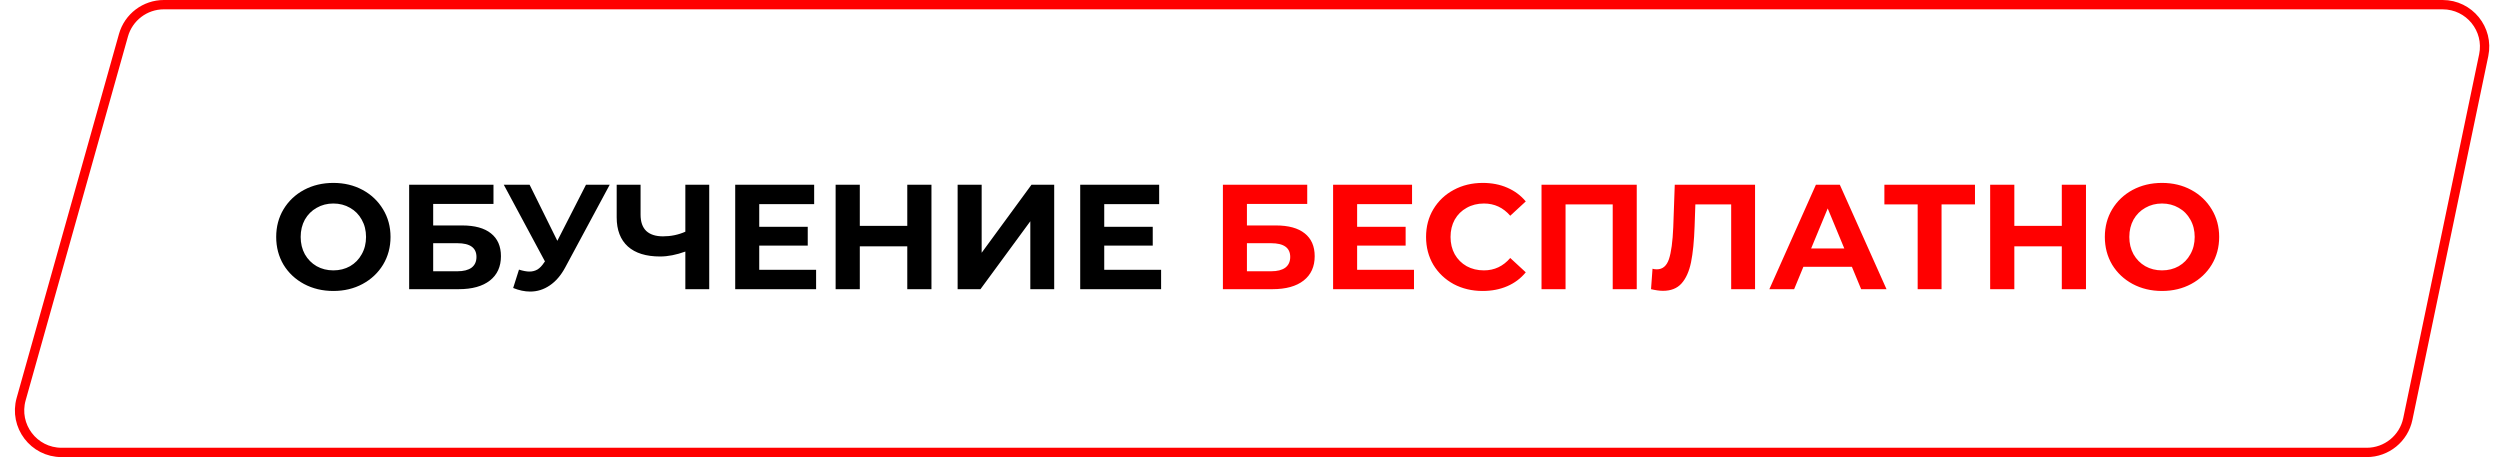
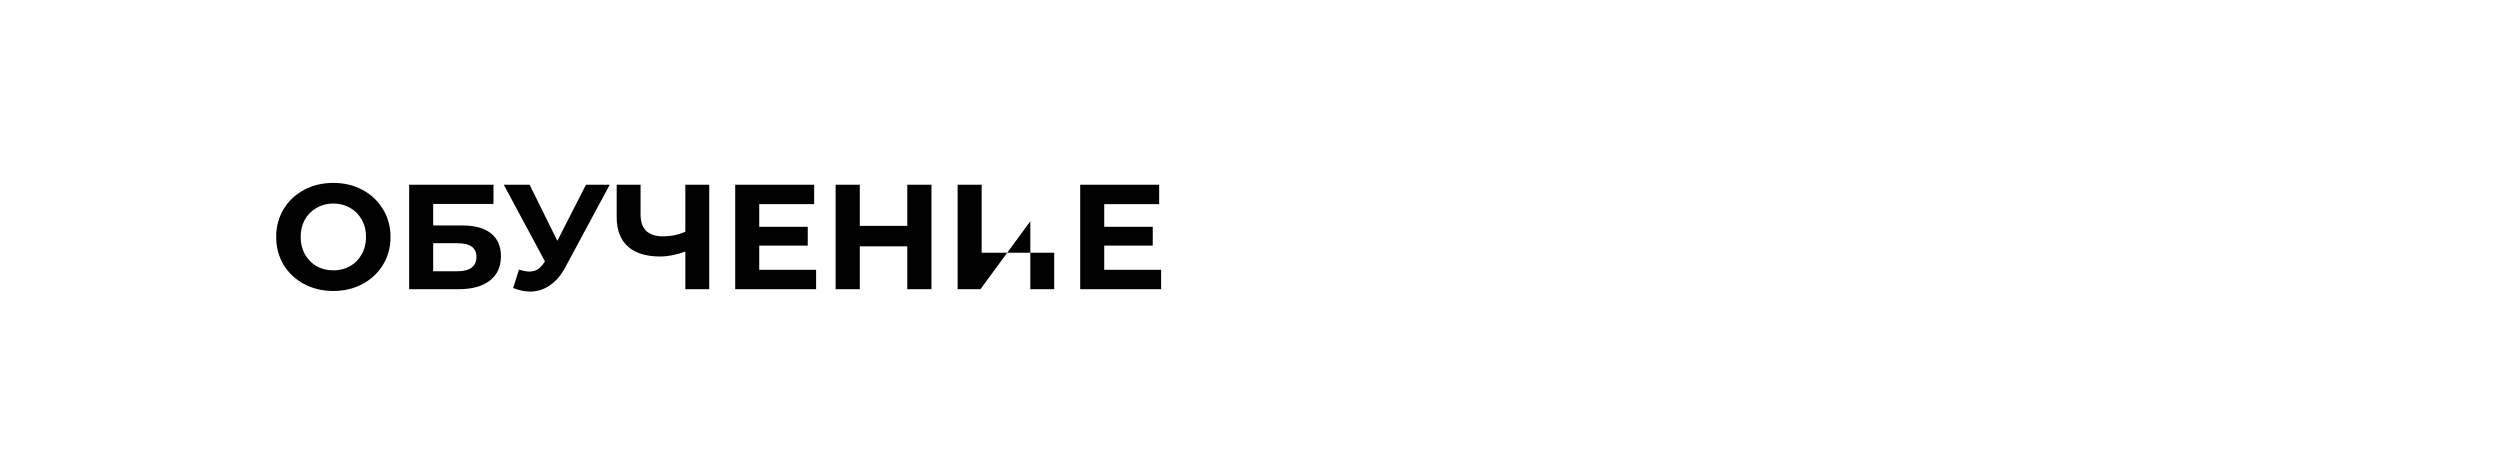
<svg xmlns="http://www.w3.org/2000/svg" width="268" height="49" viewBox="0 0 268 49" fill="none">
-   <path d="M17.566 0.5H261.849C264.704 0.5 266.837 3.124 266.254 5.919L258.118 44.919C257.683 47.005 255.844 48.5 253.713 48.5H6.6C3.618 48.5 1.461 45.653 2.268 42.782L13.234 3.782C13.78 1.841 15.55 0.5 17.566 0.5Z" stroke="#FF0000" />
-   <path d="M35.736 31.192C34.573 31.192 33.523 30.941 32.584 30.44C31.656 29.939 30.925 29.251 30.392 28.376C29.869 27.491 29.608 26.499 29.608 25.4C29.608 24.301 29.869 23.315 30.392 22.44C30.925 21.555 31.656 20.861 32.584 20.36C33.523 19.859 34.573 19.608 35.736 19.608C36.899 19.608 37.944 19.859 38.872 20.36C39.8 20.861 40.531 21.555 41.064 22.44C41.597 23.315 41.864 24.301 41.864 25.4C41.864 26.499 41.597 27.491 41.064 28.376C40.531 29.251 39.8 29.939 38.872 30.44C37.944 30.941 36.899 31.192 35.736 31.192ZM35.736 28.984C36.397 28.984 36.995 28.835 37.528 28.536C38.061 28.227 38.477 27.8 38.776 27.256C39.085 26.712 39.24 26.093 39.24 25.4C39.24 24.707 39.085 24.088 38.776 23.544C38.477 23 38.061 22.579 37.528 22.28C36.995 21.971 36.397 21.816 35.736 21.816C35.075 21.816 34.477 21.971 33.944 22.28C33.411 22.579 32.989 23 32.68 23.544C32.381 24.088 32.232 24.707 32.232 25.4C32.232 26.093 32.381 26.712 32.68 27.256C32.989 27.8 33.411 28.227 33.944 28.536C34.477 28.835 35.075 28.984 35.736 28.984ZM43.861 19.8H52.901V21.864H46.437V24.168H49.541C50.895 24.168 51.925 24.451 52.629 25.016C53.343 25.581 53.701 26.397 53.701 27.464C53.701 28.584 53.306 29.453 52.517 30.072C51.727 30.691 50.613 31 49.173 31H43.861V19.8ZM49.029 29.08C49.69 29.08 50.197 28.952 50.549 28.696C50.901 28.429 51.077 28.045 51.077 27.544C51.077 26.563 50.394 26.072 49.029 26.072H46.437V29.08H49.029ZM65.363 19.8L60.595 28.664C60.137 29.517 59.582 30.163 58.931 30.6C58.291 31.037 57.593 31.256 56.835 31.256C56.249 31.256 55.641 31.128 55.011 30.872L55.635 28.904C56.083 29.043 56.457 29.112 56.755 29.112C57.075 29.112 57.363 29.037 57.619 28.888C57.875 28.728 58.11 28.483 58.323 28.152L58.419 28.024L54.003 19.8H56.771L59.747 25.816L62.819 19.8H65.363ZM76.029 19.8V31H73.469V26.968C72.499 27.32 71.597 27.496 70.766 27.496C69.261 27.496 68.109 27.139 67.309 26.424C66.51 25.699 66.109 24.659 66.109 23.304V19.8H68.669V23.016C68.669 23.784 68.872 24.365 69.278 24.76C69.694 25.144 70.291 25.336 71.07 25.336C71.923 25.336 72.723 25.171 73.469 24.84V19.8H76.029ZM87.486 28.92V31H78.814V19.8H87.278V21.88H81.39V24.312H86.59V26.328H81.39V28.92H87.486ZM99.852 19.8V31H97.26V26.408H92.171V31H89.579V19.8H92.171V24.216H97.26V19.8H99.852ZM102.658 19.8H105.234V27.096L110.578 19.8H113.01V31H110.45V23.72L105.106 31H102.658V19.8ZM124.47 28.92V31H115.798V19.8H124.262V21.88H118.374V24.312H123.574V26.328H118.374V28.92H124.47Z" fill="black" />
-   <path d="M131.095 19.8H140.135V21.864H133.671V24.168H136.775C138.13 24.168 139.159 24.451 139.863 25.016C140.578 25.581 140.935 26.397 140.935 27.464C140.935 28.584 140.54 29.453 139.751 30.072C138.962 30.691 137.847 31 136.407 31H131.095V19.8ZM136.263 29.08C136.924 29.08 137.431 28.952 137.783 28.696C138.135 28.429 138.311 28.045 138.311 27.544C138.311 26.563 137.628 26.072 136.263 26.072H133.671V29.08H136.263ZM151.58 28.92V31H142.908V19.8H151.372V21.88H145.484V24.312H150.684V26.328H145.484V28.92H151.58ZM158.938 31.192C157.797 31.192 156.762 30.947 155.834 30.456C154.917 29.955 154.191 29.267 153.658 28.392C153.135 27.507 152.874 26.509 152.874 25.4C152.874 24.291 153.135 23.299 153.658 22.424C154.191 21.539 154.917 20.851 155.834 20.36C156.762 19.859 157.802 19.608 158.954 19.608C159.925 19.608 160.799 19.779 161.578 20.12C162.367 20.461 163.029 20.952 163.562 21.592L161.898 23.128C161.141 22.253 160.202 21.816 159.082 21.816C158.389 21.816 157.77 21.971 157.226 22.28C156.682 22.579 156.255 23 155.946 23.544C155.647 24.088 155.498 24.707 155.498 25.4C155.498 26.093 155.647 26.712 155.946 27.256C156.255 27.8 156.682 28.227 157.226 28.536C157.77 28.835 158.389 28.984 159.082 28.984C160.202 28.984 161.141 28.541 161.898 27.656L163.562 29.192C163.029 29.843 162.367 30.339 161.578 30.68C160.789 31.021 159.909 31.192 158.938 31.192ZM175.459 19.8V31H172.883V21.912H167.827V31H165.251V19.8H175.459ZM188.142 19.8V31H185.582V21.912H181.742L181.662 24.248C181.608 25.837 181.48 27.128 181.278 28.12C181.075 29.101 180.734 29.859 180.254 30.392C179.784 30.915 179.123 31.176 178.27 31.176C177.918 31.176 177.491 31.117 176.99 31L177.15 28.808C177.288 28.851 177.443 28.872 177.614 28.872C178.232 28.872 178.664 28.509 178.91 27.784C179.155 27.048 179.31 25.901 179.374 24.344L179.534 19.8H188.142ZM198.523 28.6H193.323L192.331 31H189.675L194.667 19.8H197.227L202.235 31H199.515L198.523 28.6ZM197.707 26.632L195.931 22.344L194.155 26.632H197.707ZM211.718 21.912H208.134V31H205.574V21.912H202.006V19.8H211.718V21.912ZM223.617 19.8V31H221.025V26.408H215.937V31H213.345V19.8H215.937V24.216H221.025V19.8H223.617ZM231.767 31.192C230.605 31.192 229.554 30.941 228.615 30.44C227.687 29.939 226.957 29.251 226.423 28.376C225.901 27.491 225.639 26.499 225.639 25.4C225.639 24.301 225.901 23.315 226.423 22.44C226.957 21.555 227.687 20.861 228.615 20.36C229.554 19.859 230.605 19.608 231.767 19.608C232.93 19.608 233.975 19.859 234.903 20.36C235.831 20.861 236.562 21.555 237.095 22.44C237.629 23.315 237.895 24.301 237.895 25.4C237.895 26.499 237.629 27.491 237.095 28.376C236.562 29.251 235.831 29.939 234.903 30.44C233.975 30.941 232.93 31.192 231.767 31.192ZM231.767 28.984C232.429 28.984 233.026 28.835 233.559 28.536C234.093 28.227 234.509 27.8 234.807 27.256C235.117 26.712 235.271 26.093 235.271 25.4C235.271 24.707 235.117 24.088 234.807 23.544C234.509 23 234.093 22.579 233.559 22.28C233.026 21.971 232.429 21.816 231.767 21.816C231.106 21.816 230.509 21.971 229.975 22.28C229.442 22.579 229.021 23 228.711 23.544C228.413 24.088 228.263 24.707 228.263 25.4C228.263 26.093 228.413 26.712 228.711 27.256C229.021 27.8 229.442 28.227 229.975 28.536C230.509 28.835 231.106 28.984 231.767 28.984Z" fill="#FF0000" />
+   <path d="M35.736 31.192C34.573 31.192 33.523 30.941 32.584 30.44C31.656 29.939 30.925 29.251 30.392 28.376C29.869 27.491 29.608 26.499 29.608 25.4C29.608 24.301 29.869 23.315 30.392 22.44C30.925 21.555 31.656 20.861 32.584 20.36C33.523 19.859 34.573 19.608 35.736 19.608C36.899 19.608 37.944 19.859 38.872 20.36C39.8 20.861 40.531 21.555 41.064 22.44C41.597 23.315 41.864 24.301 41.864 25.4C41.864 26.499 41.597 27.491 41.064 28.376C40.531 29.251 39.8 29.939 38.872 30.44C37.944 30.941 36.899 31.192 35.736 31.192ZM35.736 28.984C36.397 28.984 36.995 28.835 37.528 28.536C38.061 28.227 38.477 27.8 38.776 27.256C39.085 26.712 39.24 26.093 39.24 25.4C39.24 24.707 39.085 24.088 38.776 23.544C38.477 23 38.061 22.579 37.528 22.28C36.995 21.971 36.397 21.816 35.736 21.816C35.075 21.816 34.477 21.971 33.944 22.28C33.411 22.579 32.989 23 32.68 23.544C32.381 24.088 32.232 24.707 32.232 25.4C32.232 26.093 32.381 26.712 32.68 27.256C32.989 27.8 33.411 28.227 33.944 28.536C34.477 28.835 35.075 28.984 35.736 28.984ZM43.861 19.8H52.901V21.864H46.437V24.168H49.541C50.895 24.168 51.925 24.451 52.629 25.016C53.343 25.581 53.701 26.397 53.701 27.464C53.701 28.584 53.306 29.453 52.517 30.072C51.727 30.691 50.613 31 49.173 31H43.861V19.8ZM49.029 29.08C49.69 29.08 50.197 28.952 50.549 28.696C50.901 28.429 51.077 28.045 51.077 27.544C51.077 26.563 50.394 26.072 49.029 26.072H46.437V29.08H49.029ZM65.363 19.8L60.595 28.664C60.137 29.517 59.582 30.163 58.931 30.6C58.291 31.037 57.593 31.256 56.835 31.256C56.249 31.256 55.641 31.128 55.011 30.872L55.635 28.904C56.083 29.043 56.457 29.112 56.755 29.112C57.075 29.112 57.363 29.037 57.619 28.888C57.875 28.728 58.11 28.483 58.323 28.152L58.419 28.024L54.003 19.8H56.771L59.747 25.816L62.819 19.8H65.363ZM76.029 19.8V31H73.469V26.968C72.499 27.32 71.597 27.496 70.766 27.496C69.261 27.496 68.109 27.139 67.309 26.424C66.51 25.699 66.109 24.659 66.109 23.304V19.8H68.669V23.016C68.669 23.784 68.872 24.365 69.278 24.76C69.694 25.144 70.291 25.336 71.07 25.336C71.923 25.336 72.723 25.171 73.469 24.84V19.8H76.029ZM87.486 28.92V31H78.814V19.8H87.278V21.88H81.39V24.312H86.59V26.328H81.39V28.92H87.486ZM99.852 19.8V31H97.26V26.408H92.171V31H89.579V19.8H92.171V24.216H97.26V19.8H99.852ZM102.658 19.8H105.234V27.096H113.01V31H110.45V23.72L105.106 31H102.658V19.8ZM124.47 28.92V31H115.798V19.8H124.262V21.88H118.374V24.312H123.574V26.328H118.374V28.92H124.47Z" fill="black" />
</svg>